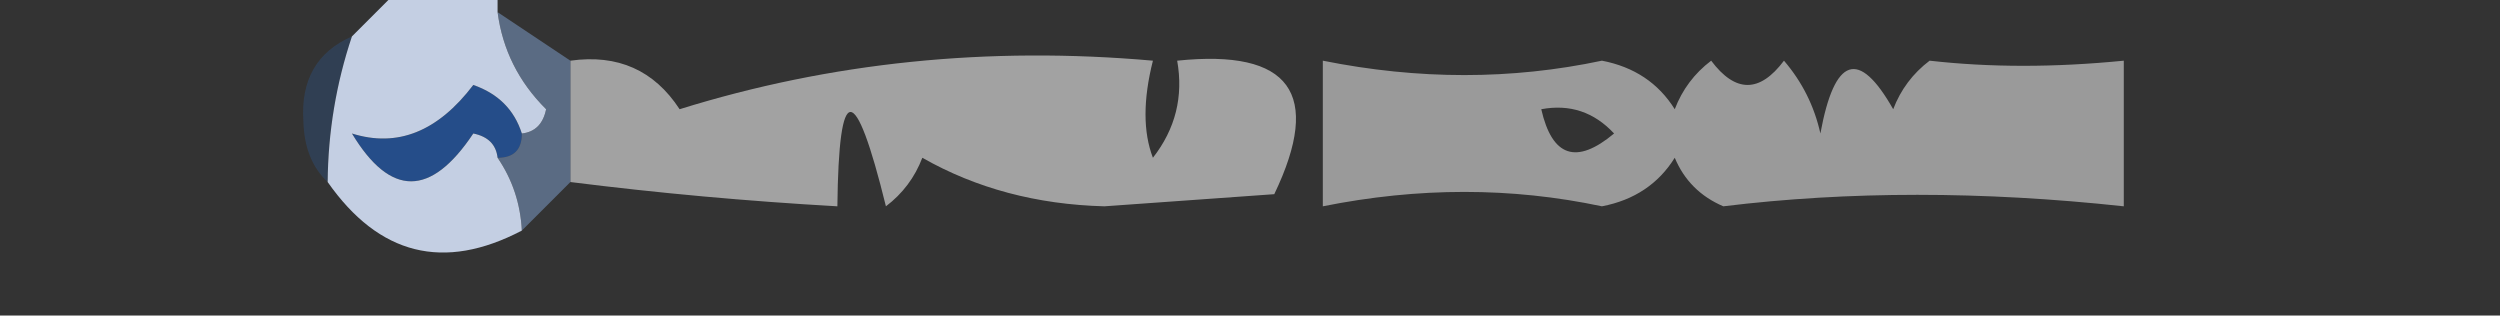
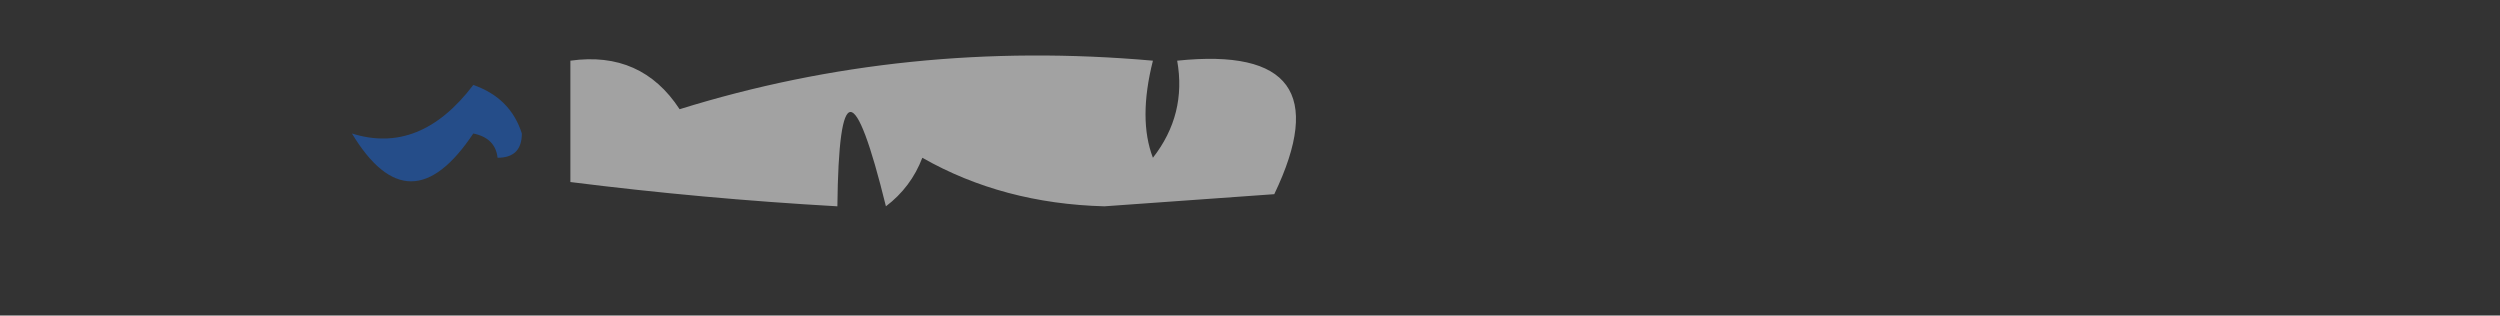
<svg xmlns="http://www.w3.org/2000/svg" version="1.1" width="103px" height="13px" style="shape-rendering:geometricPrecision; text-rendering:geometricPrecision; image-rendering:optimizeQuality; fill-rule:evenodd; clip-rule:evenodd">
  <rect width="100%" height="100%" fill="#333333" stroke="none" />
  <g>
    <path style="opacity:0.548" fill="#fefefe" d="M 23.5,2.5 C 25.451,2.227 26.951,2.893 28,4.5C 34.211,2.566 40.711,1.899 47.5,2.5C 47.094,4.109 47.094,5.442 47.5,6.5C 48.429,5.311 48.762,3.978 48.5,2.5C 53.158,2.015 54.492,3.848 52.5,8C 50.167,8.167 47.833,8.333 45.5,8.5C 42.712,8.426 40.212,7.76 38,6.5C 37.692,7.308 37.192,7.975 36.5,8.5C 35.224,3.318 34.557,3.318 34.5,8.5C 30.797,8.29 27.13,7.957 23.5,7.5C 23.5,5.833 23.5,4.167 23.5,2.5 Z" />
  </g>
  <g>
-     <path style="opacity:0.506" fill="#fefffe" d="M 54.5,2.5 C 58.439,3.291 62.272,3.291 66,2.5C 67.326,2.755 68.326,3.422 69,4.5C 69.308,3.692 69.808,3.025 70.5,2.5C 71.5,3.833 72.5,3.833 73.5,2.5C 74.251,3.376 74.751,4.376 75,5.5C 75.582,2.332 76.582,1.999 78,4.5C 78.308,3.692 78.808,3.025 79.5,2.5C 81.987,2.782 84.653,2.782 87.5,2.5C 87.5,4.5 87.5,6.5 87.5,8.5C 81.663,7.869 76.163,7.869 71,8.5C 70.055,8.095 69.388,7.428 69,6.5C 68.326,7.578 67.326,8.245 66,8.5C 62.272,7.709 58.439,7.709 54.5,8.5C 54.5,6.5 54.5,4.5 54.5,2.5 Z M 63.5,4.5 C 64.675,4.281 65.675,4.614 66.5,5.5C 64.948,6.798 63.948,6.465 63.5,4.5 Z" />
-   </g>
+     </g>
  <g>
-     <path style="opacity:0.286" fill="#2d60a6" d="M 14.5,1.5 C 13.851,3.435 13.517,5.435 13.5,7.5C 12.861,6.903 12.528,6.07 12.5,5C 12.387,3.301 13.053,2.134 14.5,1.5 Z" />
-   </g>
+     </g>
  <g>
    <path style="opacity:1" fill="#254d89" d="M 21.5,5.5 C 21.5,6.167 21.167,6.5 20.5,6.5C 20.44,5.957 20.107,5.624 19.5,5.5C 17.75,8.127 16.084,8.127 14.5,5.5C 16.373,6.089 18.04,5.422 19.5,3.5C 20.522,3.855 21.189,4.522 21.5,5.5 Z" />
  </g>
  <g>
-     <path style="opacity:0.533" fill="#7d9cc9" d="M 20.5,0.5 C 21.5,1.167 22.5,1.833 23.5,2.5C 23.5,4.167 23.5,5.833 23.5,7.5C 22.833,8.167 22.167,8.833 21.5,9.5C 21.443,8.391 21.11,7.391 20.5,6.5C 21.167,6.5 21.5,6.167 21.5,5.5C 22.043,5.44 22.376,5.107 22.5,4.5C 21.37,3.378 20.703,2.044 20.5,0.5 Z" />
-   </g>
+     </g>
  <g>
-     <path style="opacity:1" fill="#c4cfe3" d="M 16.5,-0.5 C 17.833,-0.5 19.167,-0.5 20.5,-0.5C 20.5,-0.167 20.5,0.167 20.5,0.5C 20.703,2.044 21.37,3.378 22.5,4.5C 22.376,5.107 22.043,5.44 21.5,5.5C 21.189,4.522 20.522,3.855 19.5,3.5C 18.04,5.422 16.373,6.089 14.5,5.5C 16.084,8.127 17.75,8.127 19.5,5.5C 20.107,5.624 20.44,5.957 20.5,6.5C 21.11,7.391 21.443,8.391 21.5,9.5C 18.282,11.184 15.615,10.517 13.5,7.5C 13.517,5.435 13.851,3.435 14.5,1.5C 15.167,0.833 15.833,0.167 16.5,-0.5 Z" />
-   </g>
+     </g>
</svg>